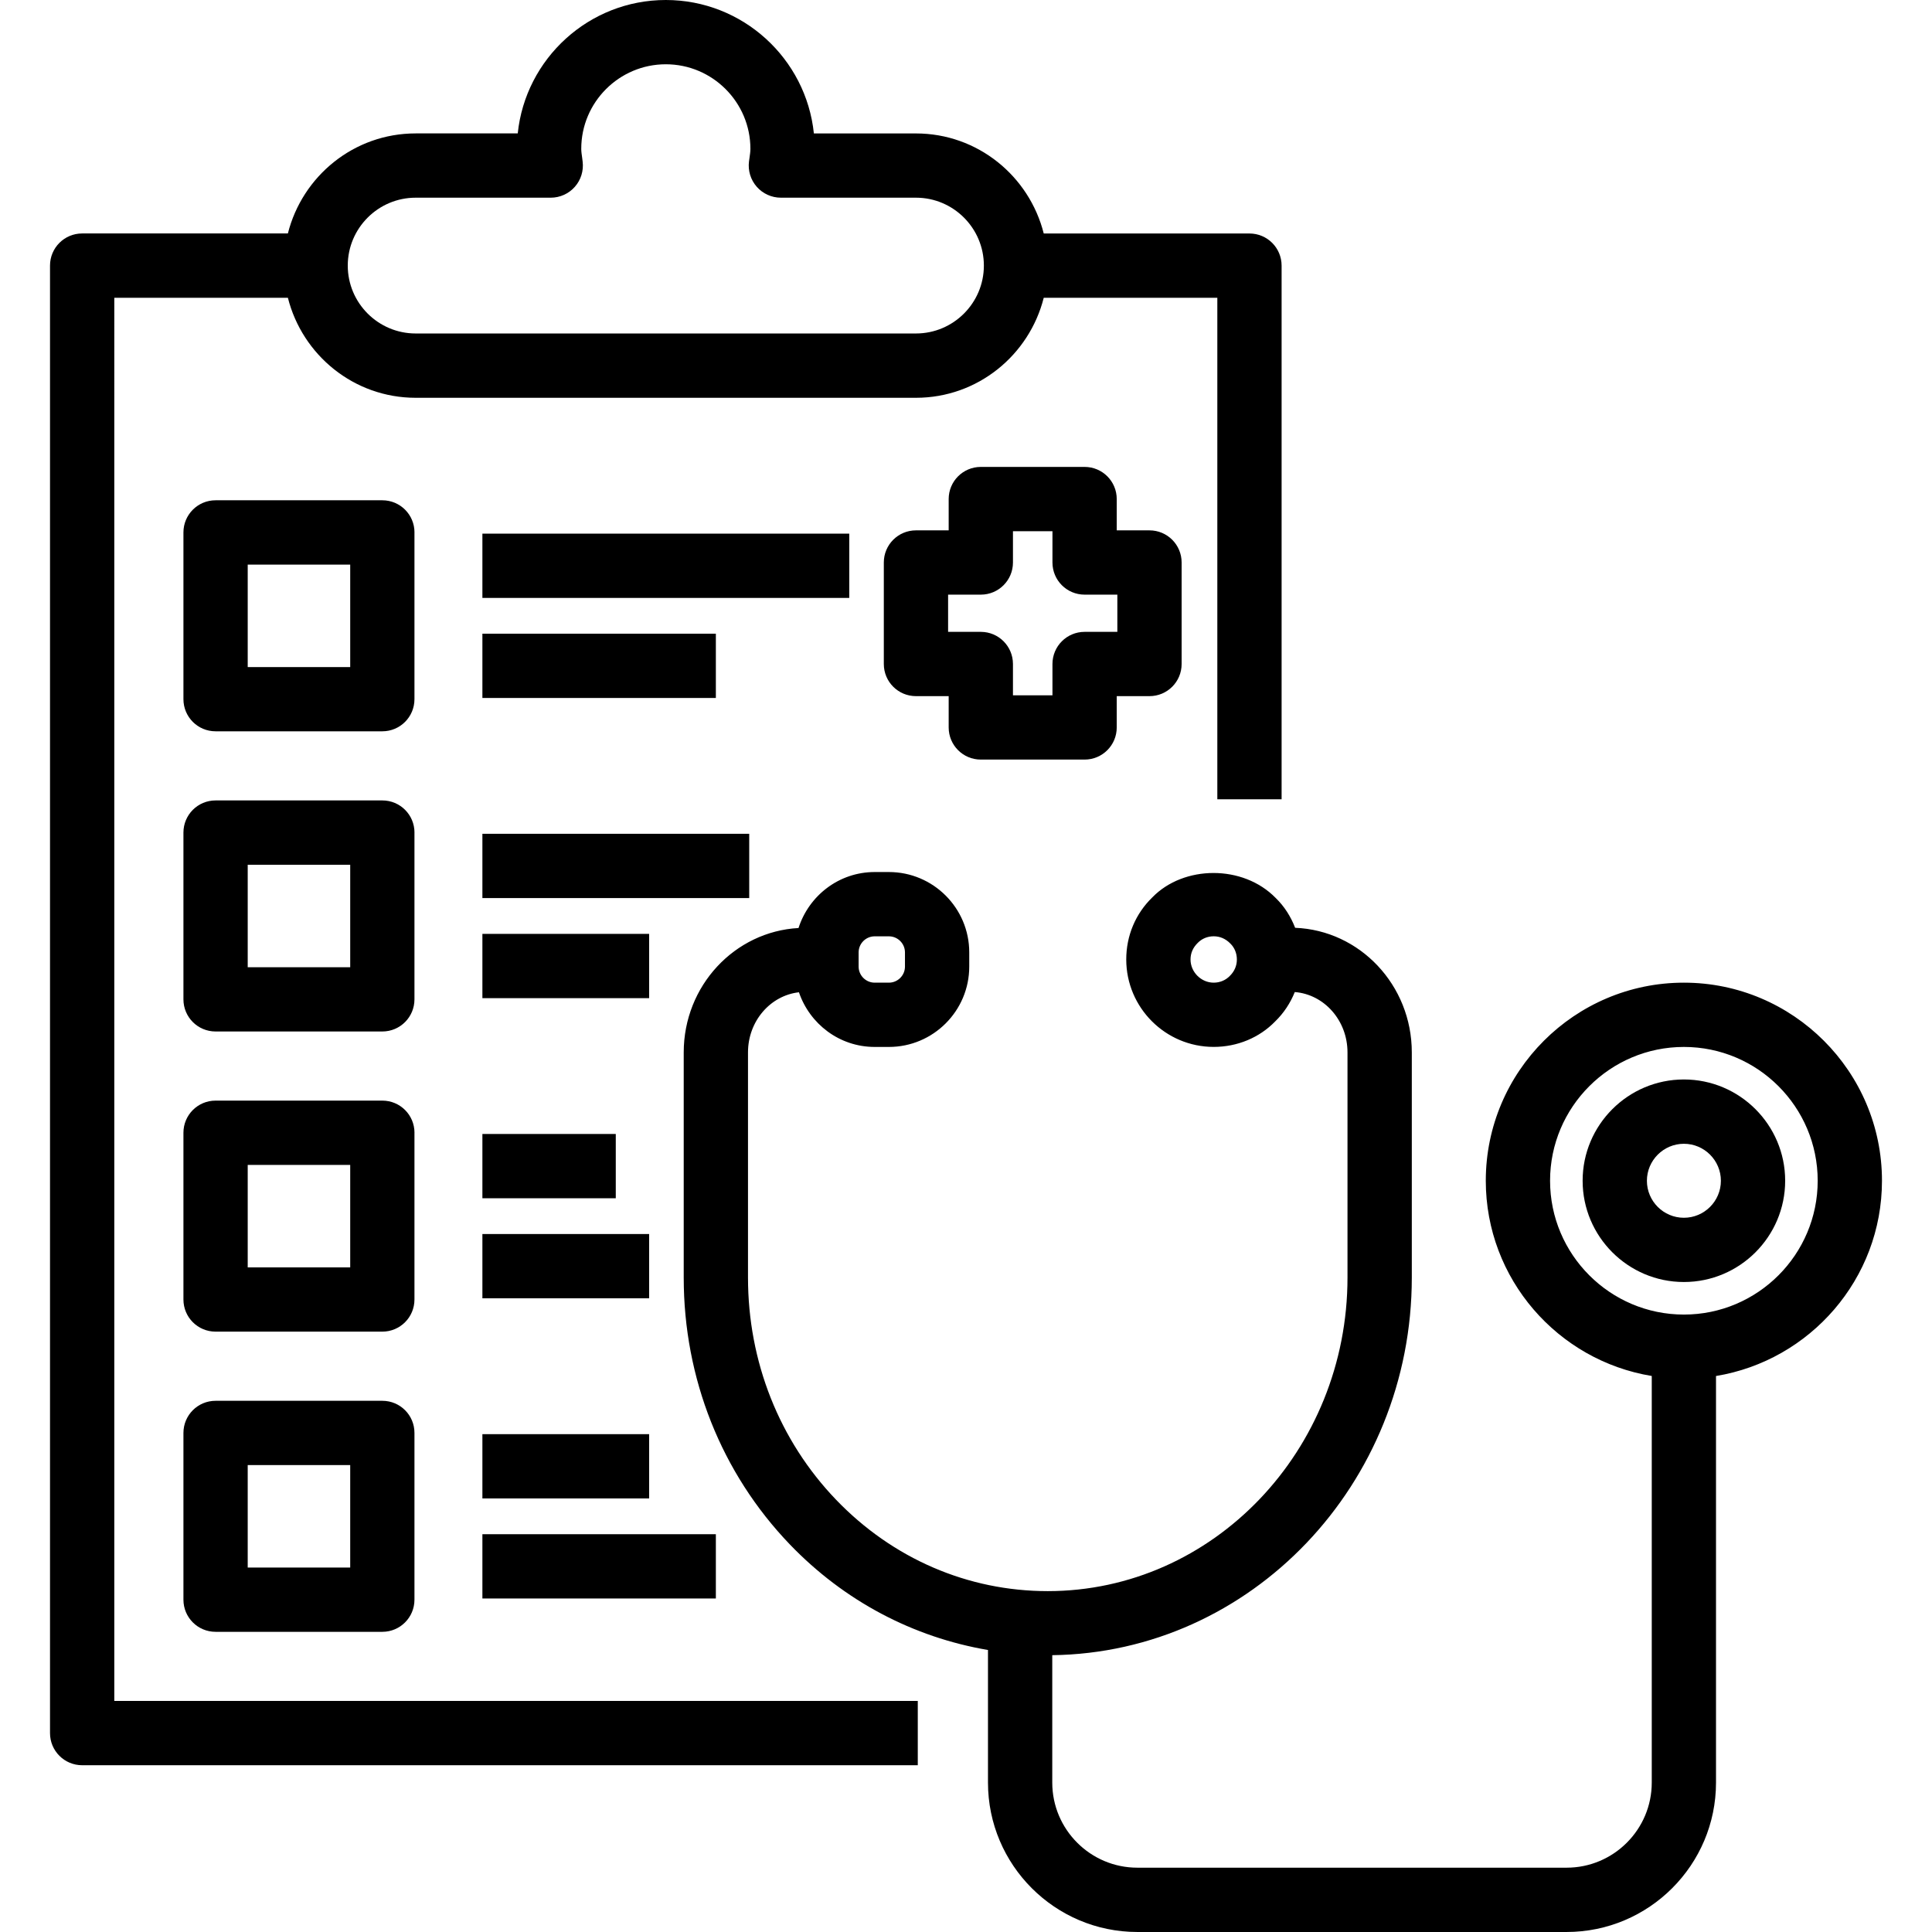
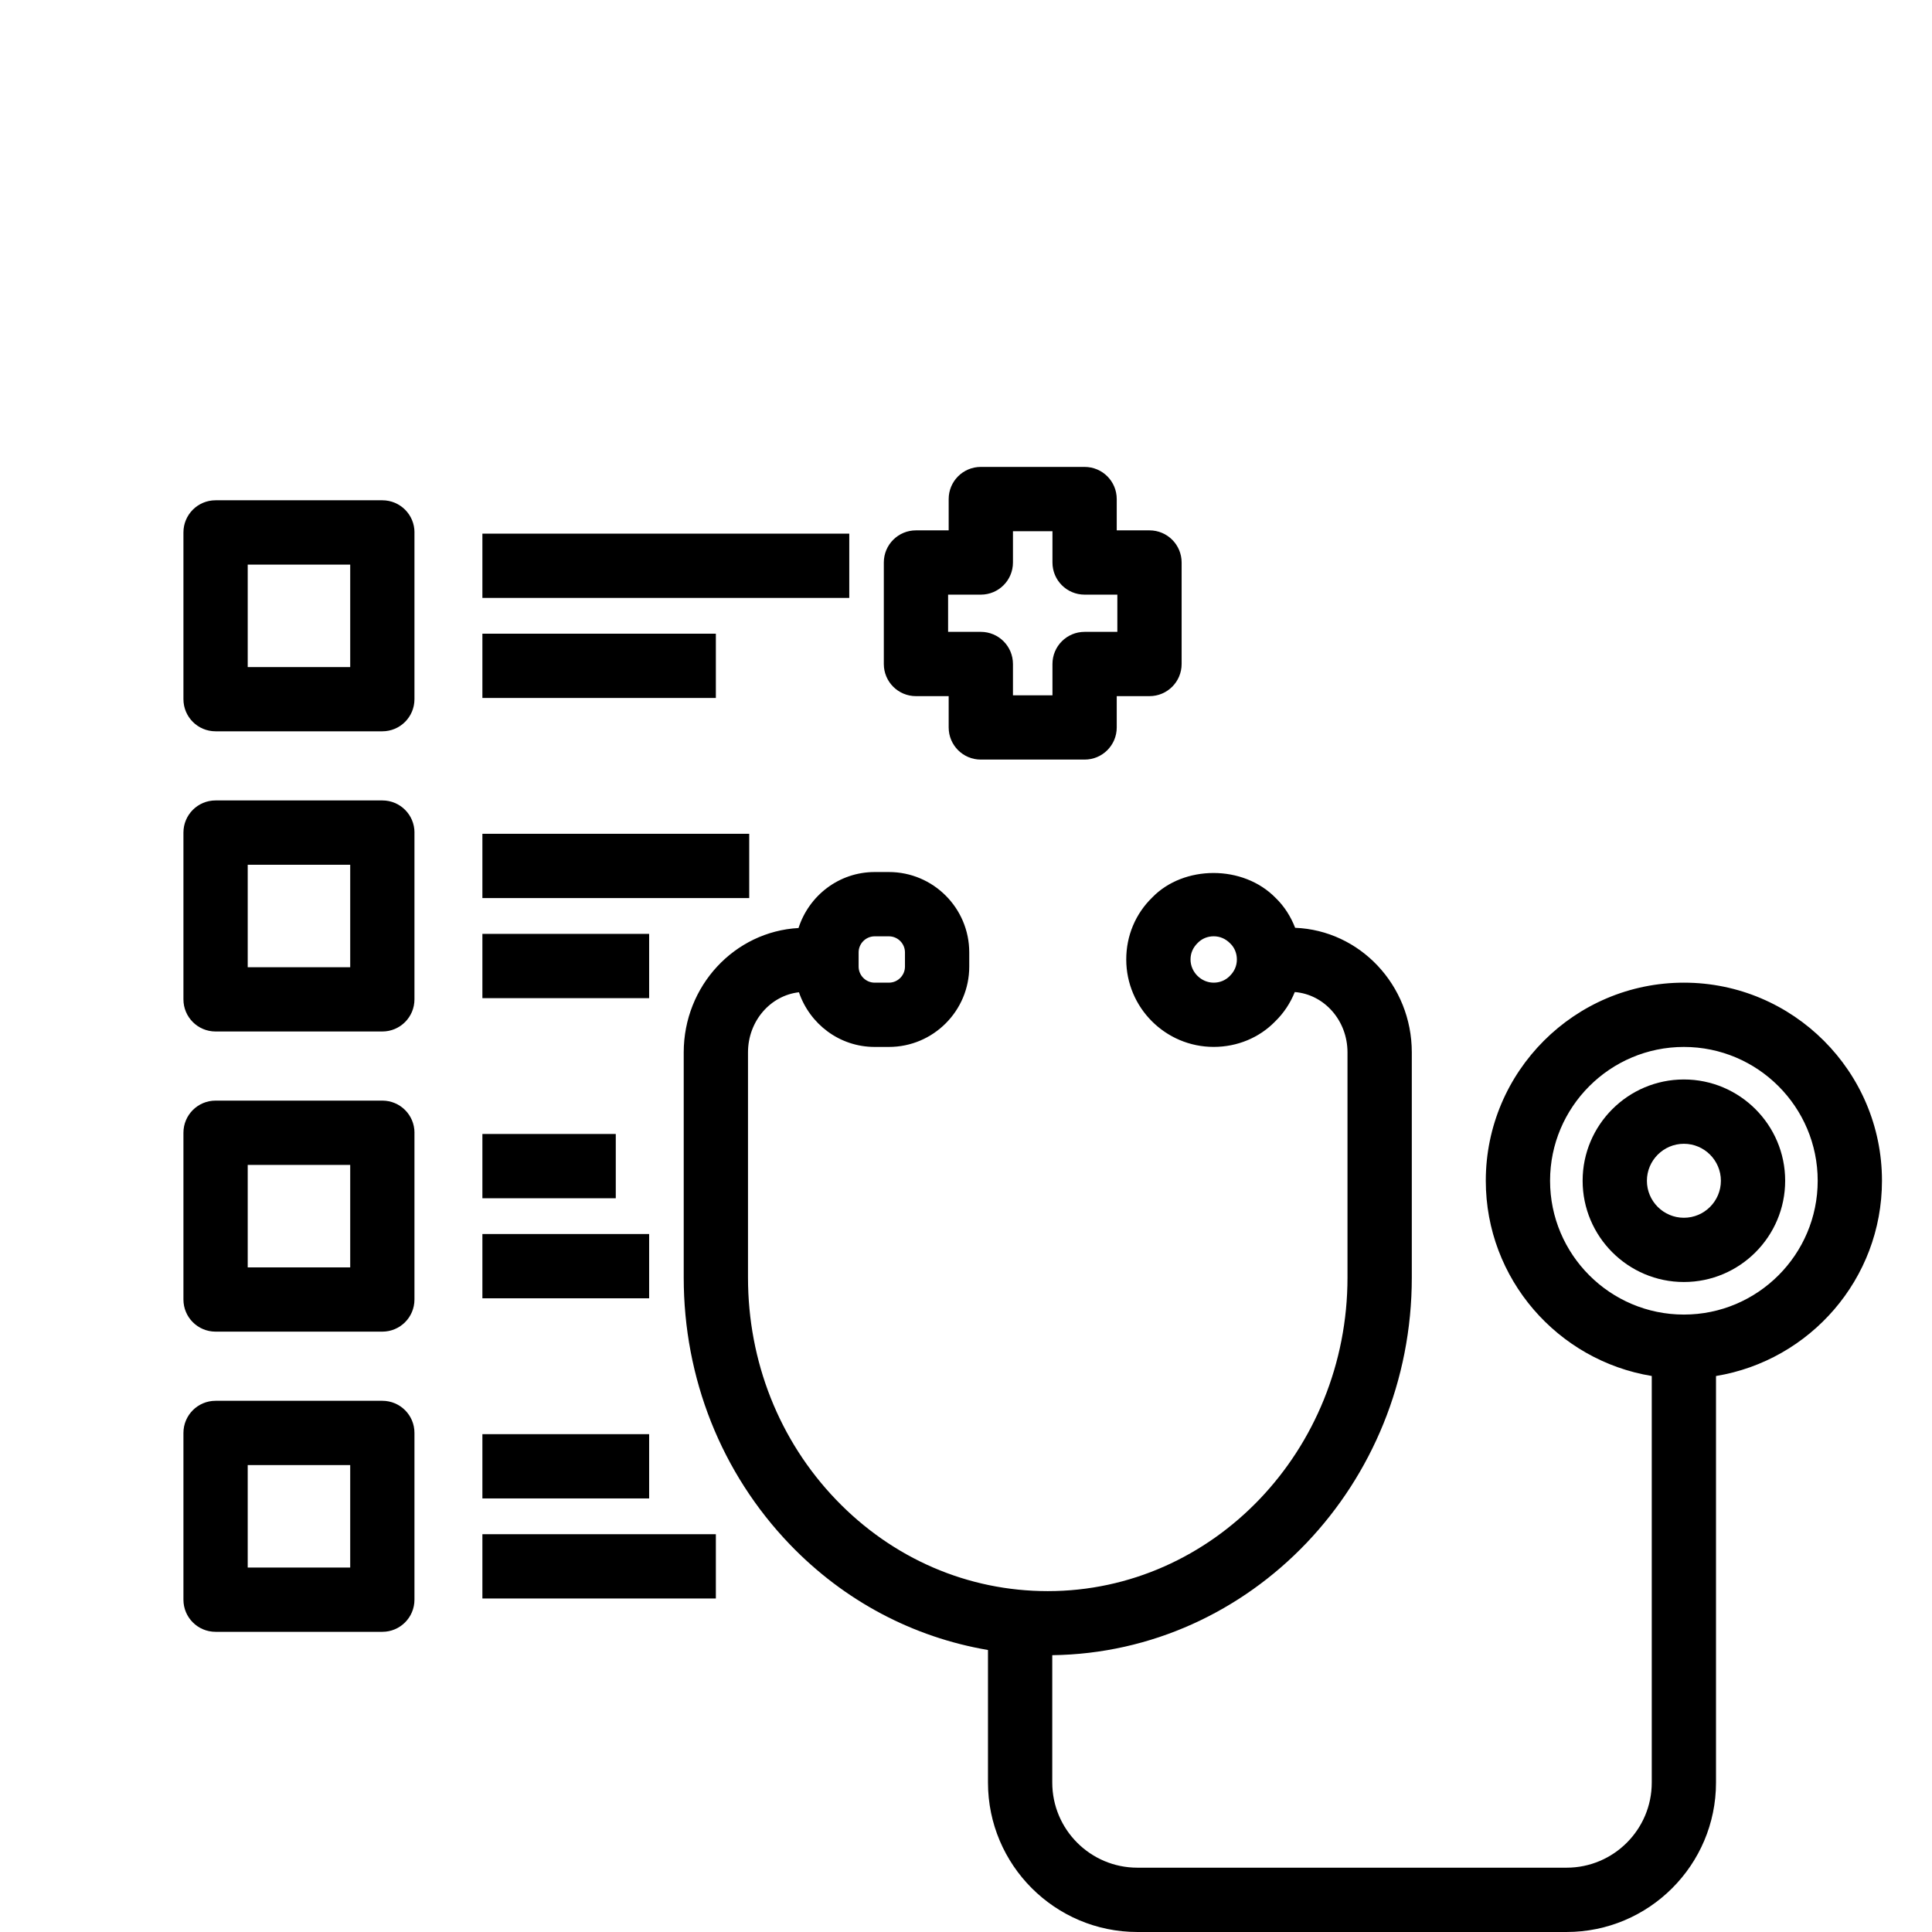
<svg xmlns="http://www.w3.org/2000/svg" enable-background="new 0 0 57 60.113" height="512" viewBox="0 0 57 60.113" width="512">
-   <path d="m2 9.265h5.401c.45 1.783 2.054 3.112 3.976 3.112h15.566c1.922 0 3.526-1.329 3.976-3.112h5.401v15.604h2v-16.604c0-.553-.447-1-1-1h-6.401c-.45-1.784-2.054-3.113-3.976-3.113h-3.176c-.241-2.33-2.215-4.152-4.607-4.152s-4.366 1.822-4.607 4.151h-3.176c-1.922 0-3.526 1.329-3.976 3.113h-6.401c-.553 0-1 .447-1 1v45.66c0 .553.447 1 1 1h26v-2h-25zm9.377-3.114h4.203c.286 0 .56-.123.749-.338.19-.215.278-.5.243-.785l-.016-.128c-.012-.087-.027-.178-.027-.269-.001-1.45 1.18-2.631 2.631-2.631s2.632 1.181 2.632 2.632c0 .097-.017.192-.029.285 0 .003-.014.104-.015.106-.036.285.051.572.241.788.189.216.464.34.751.34h4.203c1.165 0 2.113.948 2.113 2.113s-.948 2.112-2.113 2.112h-15.566c-1.165 0-2.113-.947-2.113-2.112s.948-2.113 2.113-2.113z" />
  <path d="m57 36.738c0-3.398-2.765-6.163-6.163-6.163s-6.164 2.765-6.164 6.163c0 3.057 2.24 5.595 5.164 6.075v12.651c0 1.46-1.188 2.648-2.649 2.648h-13.356c-1.46 0-2.648-1.188-2.648-2.648v-3.964c6.18-.079 11.187-5.316 11.187-11.75v-7.005c0-2.096-1.617-3.798-3.63-3.877-.135-.349-.336-.667-.604-.927-1.019-1.046-2.866-1.023-3.839-.02-.523.507-.812 1.193-.812 1.932 0 1.5 1.221 2.721 2.721 2.721.735 0 1.421-.287 1.911-.791.271-.263.475-.575.612-.916.915.073 1.64.882 1.64 1.878v7.005c0 5.38-4.184 9.757-9.326 9.757-2.486 0-4.825-1.01-6.585-2.842-1.769-1.842-2.742-4.298-2.742-6.915v-7.005c0-.975.697-1.771 1.585-1.871.335.985 1.259 1.701 2.357 1.701h.442c1.379 0 2.5-1.121 2.5-2.5v-.442c0-1.379-1.121-2.5-2.5-2.5h-.442c-1.113 0-2.047.736-2.37 1.742-1.986.109-3.572 1.796-3.572 3.871v7.005c0 3.136 1.172 6.083 3.299 8.3 1.696 1.766 3.841 2.891 6.168 3.288v4.126c0 2.563 2.085 4.648 4.648 4.648h13.355c2.563 0 4.649-2.085 4.649-4.648v-12.651c2.924-.481 5.164-3.019 5.164-6.076zm-20.295-6.369c-.13.133-.307.206-.498.206-.391 0-.721-.33-.721-.721 0-.192.072-.368.225-.517.129-.132.305-.205.496-.205s.368.073.517.225c.132.128.204.305.204.497s-.073.369-.223.515zm-11.546-.736c0-.275.225-.5.5-.5h.442c.275 0 .5.225.5.5v.442c0 .275-.225.5-.5.5h-.442c-.275 0-.5-.225-.5-.5zm25.678 11.269c-2.296 0-4.164-1.868-4.164-4.164s1.868-4.163 4.164-4.163 4.163 1.867 4.163 4.163-1.867 4.164-4.163 4.164z" />
  <path d="m50.837 33.587c-1.737 0-3.151 1.414-3.151 3.151s1.414 3.151 3.151 3.151 3.151-1.414 3.151-3.151-1.414-3.151-3.151-3.151zm0 4.303c-.635 0-1.151-.517-1.151-1.151s.517-1.151 1.151-1.151 1.151.517 1.151 1.151-.516 1.151-1.151 1.151z" />
  <path d="m11.34 16.566c0-.553-.447-1-1-1h-5.189c-.553 0-1 .447-1 1v5.188c0 .553.447 1 1 1h5.188c.553 0 1-.447 1-1v-5.188zm-2 4.189h-3.189v-3.188h3.189z" />
  <path d="m13.453 16.604h11.415v2h-11.415z" />
  <path d="m13.453 19.717h7.264v2h-7.264z" />
  <path d="m11.34 25.905c0-.553-.447-1-1-1h-5.189c-.553 0-1 .447-1 1v5.189c0 .553.447 1 1 1h5.188c.553 0 1-.447 1-1v-5.189zm-2 4.19h-3.189v-3.189h3.189z" />
  <path d="m13.453 25.943h8.302v2h-8.302z" />
  <path d="m13.453 29.057h5.188v2h-5.188z" />
  <path d="m11.34 35.245c0-.553-.447-1-1-1h-5.189c-.553 0-1 .447-1 1v5.188c0 .553.447 1 1 1h5.188c.553 0 1-.447 1-1v-5.188zm-2 4.189h-3.189v-3.188h3.189z" />
  <path d="m13.453 35.283h4.15v2h-4.15z" />
  <path d="m13.453 38.396h5.188v2h-5.188z" />
  <path d="m10.34 43.585h-5.189c-.553 0-1 .447-1 1v5.188c0 .553.447 1 1 1h5.188c.553 0 1-.447 1-1v-5.188c.001-.553-.446-1-.999-1zm-1 5.188h-3.189v-3.188h3.189z" />
  <path d="m13.453 44.623h5.188v2h-5.188z" />
  <path d="m13.453 47.736h7.264v2h-7.264z" />
  <path d="m28.961 23.634h3.229c.553 0 1-.447 1-1v-.974h1.019c.553 0 1-.447 1-1v-3.158c0-.553-.447-1-1-1h-1.019v-.974c0-.553-.447-1-1-1h-3.229c-.553 0-1 .447-1 1v.974h-1.018c-.553 0-1 .447-1 1v3.158c0 .553.447 1 1 1h1.018v.974c0 .553.447 1 1 1zm-1.018-3.974v-1.158h1.018c.553 0 1-.447 1-1v-.974h1.229v.974c0 .553.447 1 1 1h1.019v1.158h-1.019c-.553 0-1 .447-1 1v.974h-1.229v-.974c0-.553-.447-1-1-1z" />
</svg>